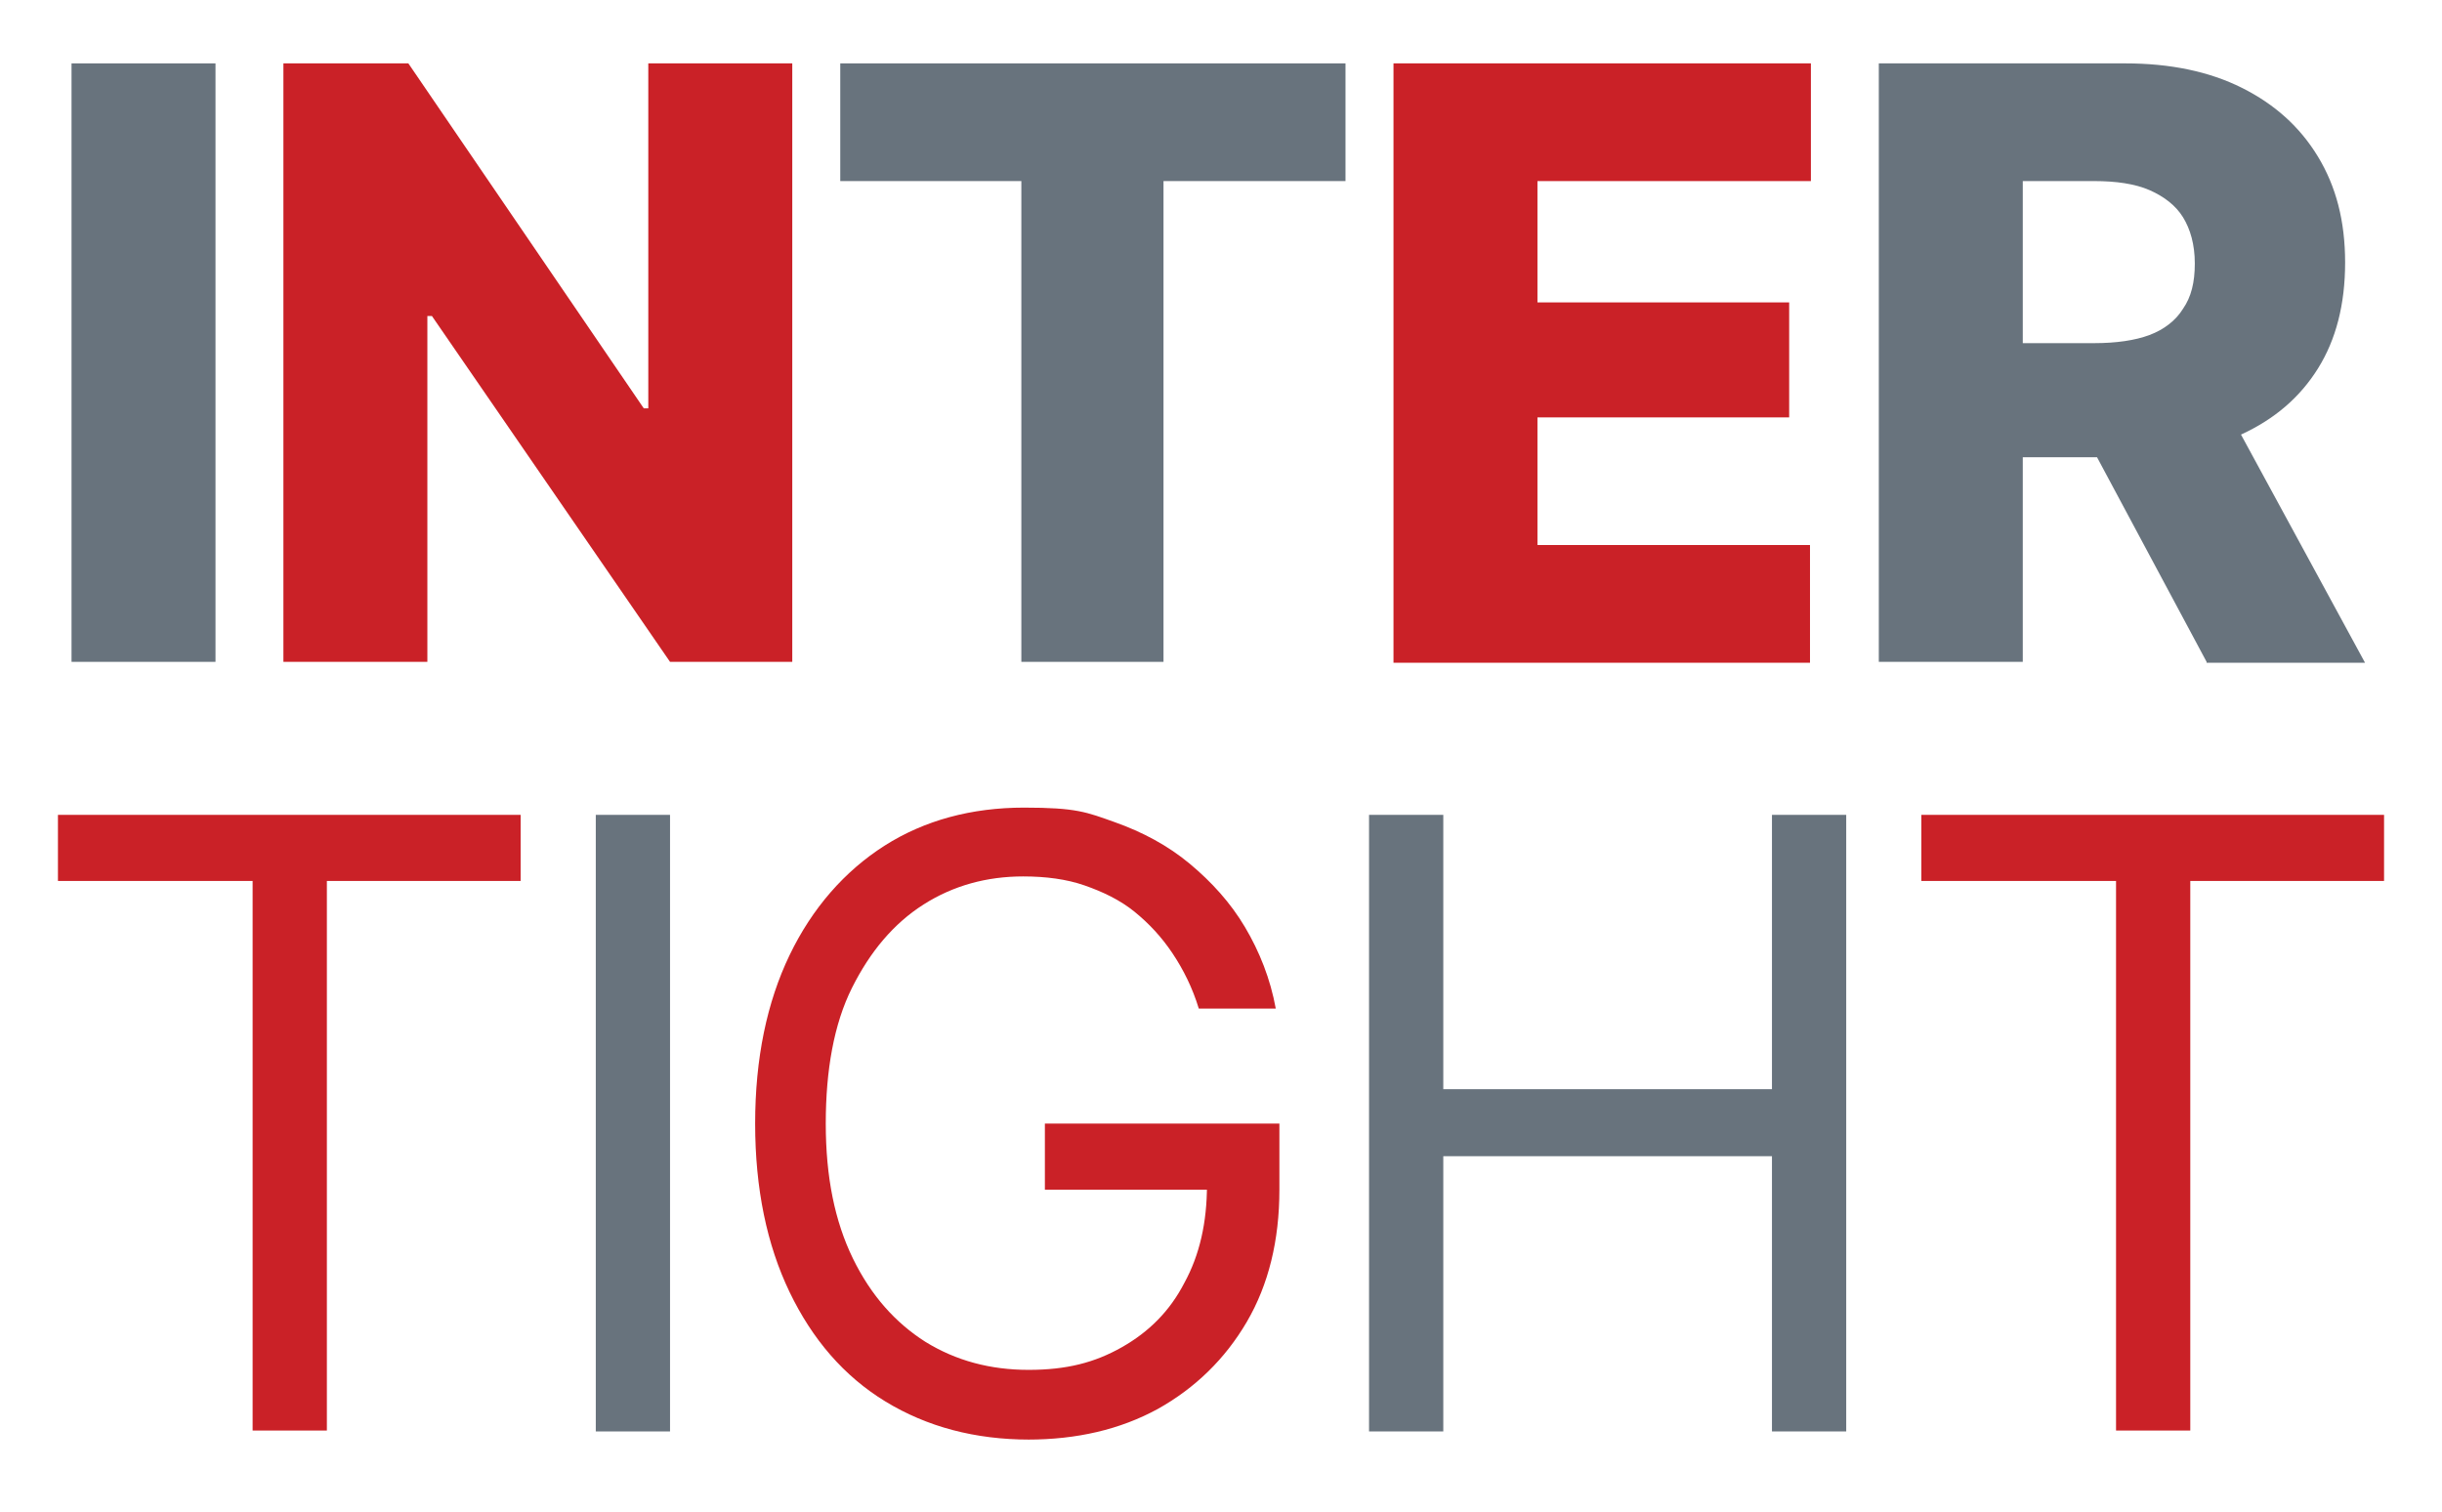
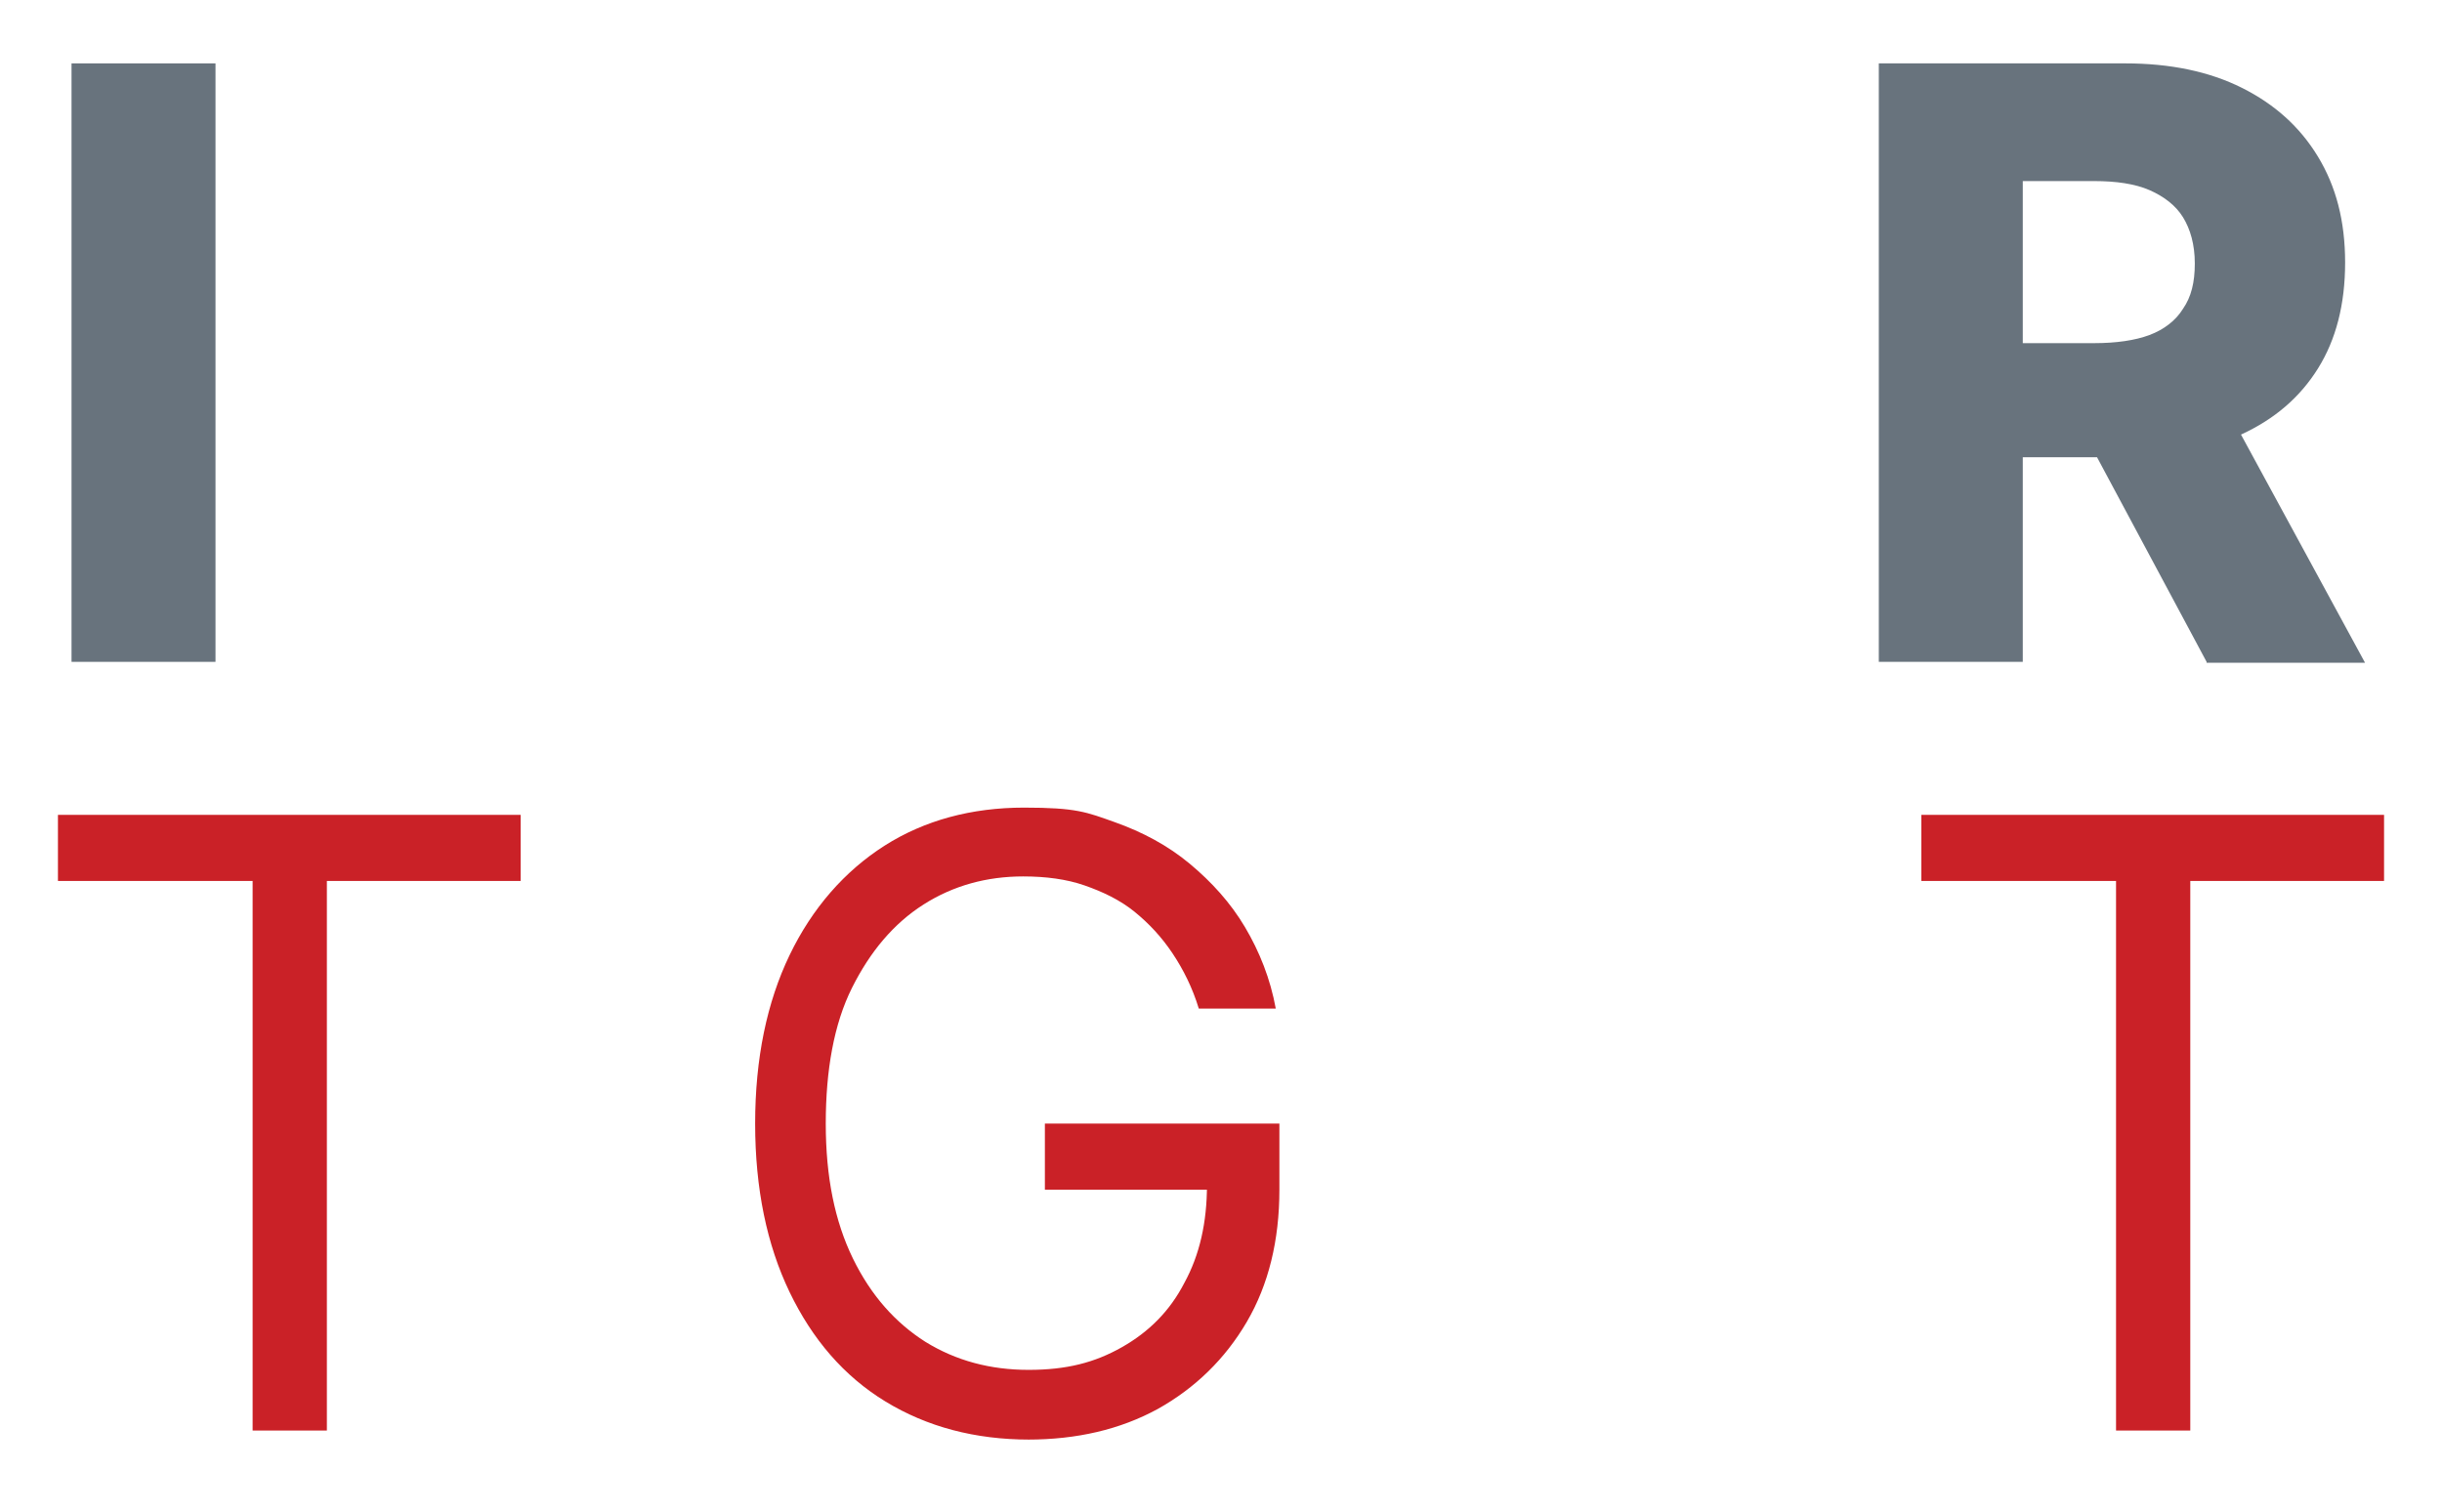
<svg xmlns="http://www.w3.org/2000/svg" viewBox="0 0 269.7 167">
  <path d="m23.8 7v66.1h-15.9v-66.1z" fill="#68737d" />
-   <path d="m87.5 7v66.1h-13.5l-26.3-38.2h-.5v38.2h-15.9v-66.1h13.8l26 38.1h.5v-38.1z" fill="#ca2127" />
-   <path d="m92.8 20v-13h55.8v13h-20.1v53.1h-15.7v-53.1h-20.1z" fill="#68737d" />
-   <path d="m153.9 73.2v-66.2h46.1v13h-30.2v13.4h27.8v12.7h-27.8v14.1h30.1v13h-46.1z" fill="#ca2127" />
  <path d="m243.7 73.2h17.5l-13.7-25.2c3.7-1.7 6.5-4.1 8.5-7.3s3-7.1 3-11.7-1-8.4-3-11.7-4.8-5.8-8.4-7.6-7.9-2.7-12.9-2.7h-27.2v66.1h15.9v-22.6h8.2l12.1 22.6zm-20.3-53.2h7.9c2.4 0 4.5.3 6.1 1s2.9 1.7 3.7 3 1.3 3 1.3 5.1-.4 3.7-1.3 5c-.8 1.3-2.1 2.3-3.7 2.9s-3.7.9-6.1.9h-7.9v-18z" fill="#68737d" />
  <path d="m6.4 97.3v-7.3h51.1v7.3h-21.4v60.7h-8.2v-60.7z" fill="#ca2127" />
-   <path d="m74 90v68.1h-8.2v-68.1z" fill="#68737d" />
  <path d="m113.7 159c-6 0-11.3-1.4-15.9-4.2s-8.1-6.9-10.6-12.1-3.8-11.4-3.8-18.6 1.3-13.4 3.8-18.6 6.1-9.3 10.5-12.1 9.6-4.2 15.4-4.2 6.9.5 10 1.6 5.9 2.6 8.3 4.6 4.5 4.3 6.1 7 2.8 5.7 3.4 9h-8.5c-.7-2.3-1.7-4.3-2.9-6.1s-2.6-3.3-4.2-4.6-3.5-2.2-5.5-2.9-4.3-1-6.8-1c-4 0-7.7 1-11 3.1s-5.9 5.2-7.9 9.2-2.9 9.1-2.9 15 1 10.8 3 14.9 4.7 7.1 8 9.2c3.4 2.1 7.2 3.1 11.4 3.1s7.3-.8 10.3-2.5 5.3-4 6.9-7.1c1.7-3.1 2.5-6.7 2.5-10.8l2.6.5h-20.5v-7.3h25.9v7.3c0 5.6-1.2 10.5-3.6 14.6s-5.7 7.3-9.8 9.6c-4.2 2.3-9 3.4-14.4 3.4z" fill="#ca2127" />
-   <path d="m151.2 158.1v-68.1h8.2v30.3h36.3v-30.3h8.2v68.1h-8.2v-30.4h-36.3v30.4z" fill="#68737d" />
  <path d="m212.2 97.3v-7.3h51.1v7.3h-21.4v60.7h-8.2v-60.7z" fill="#ca2127" />
</svg>